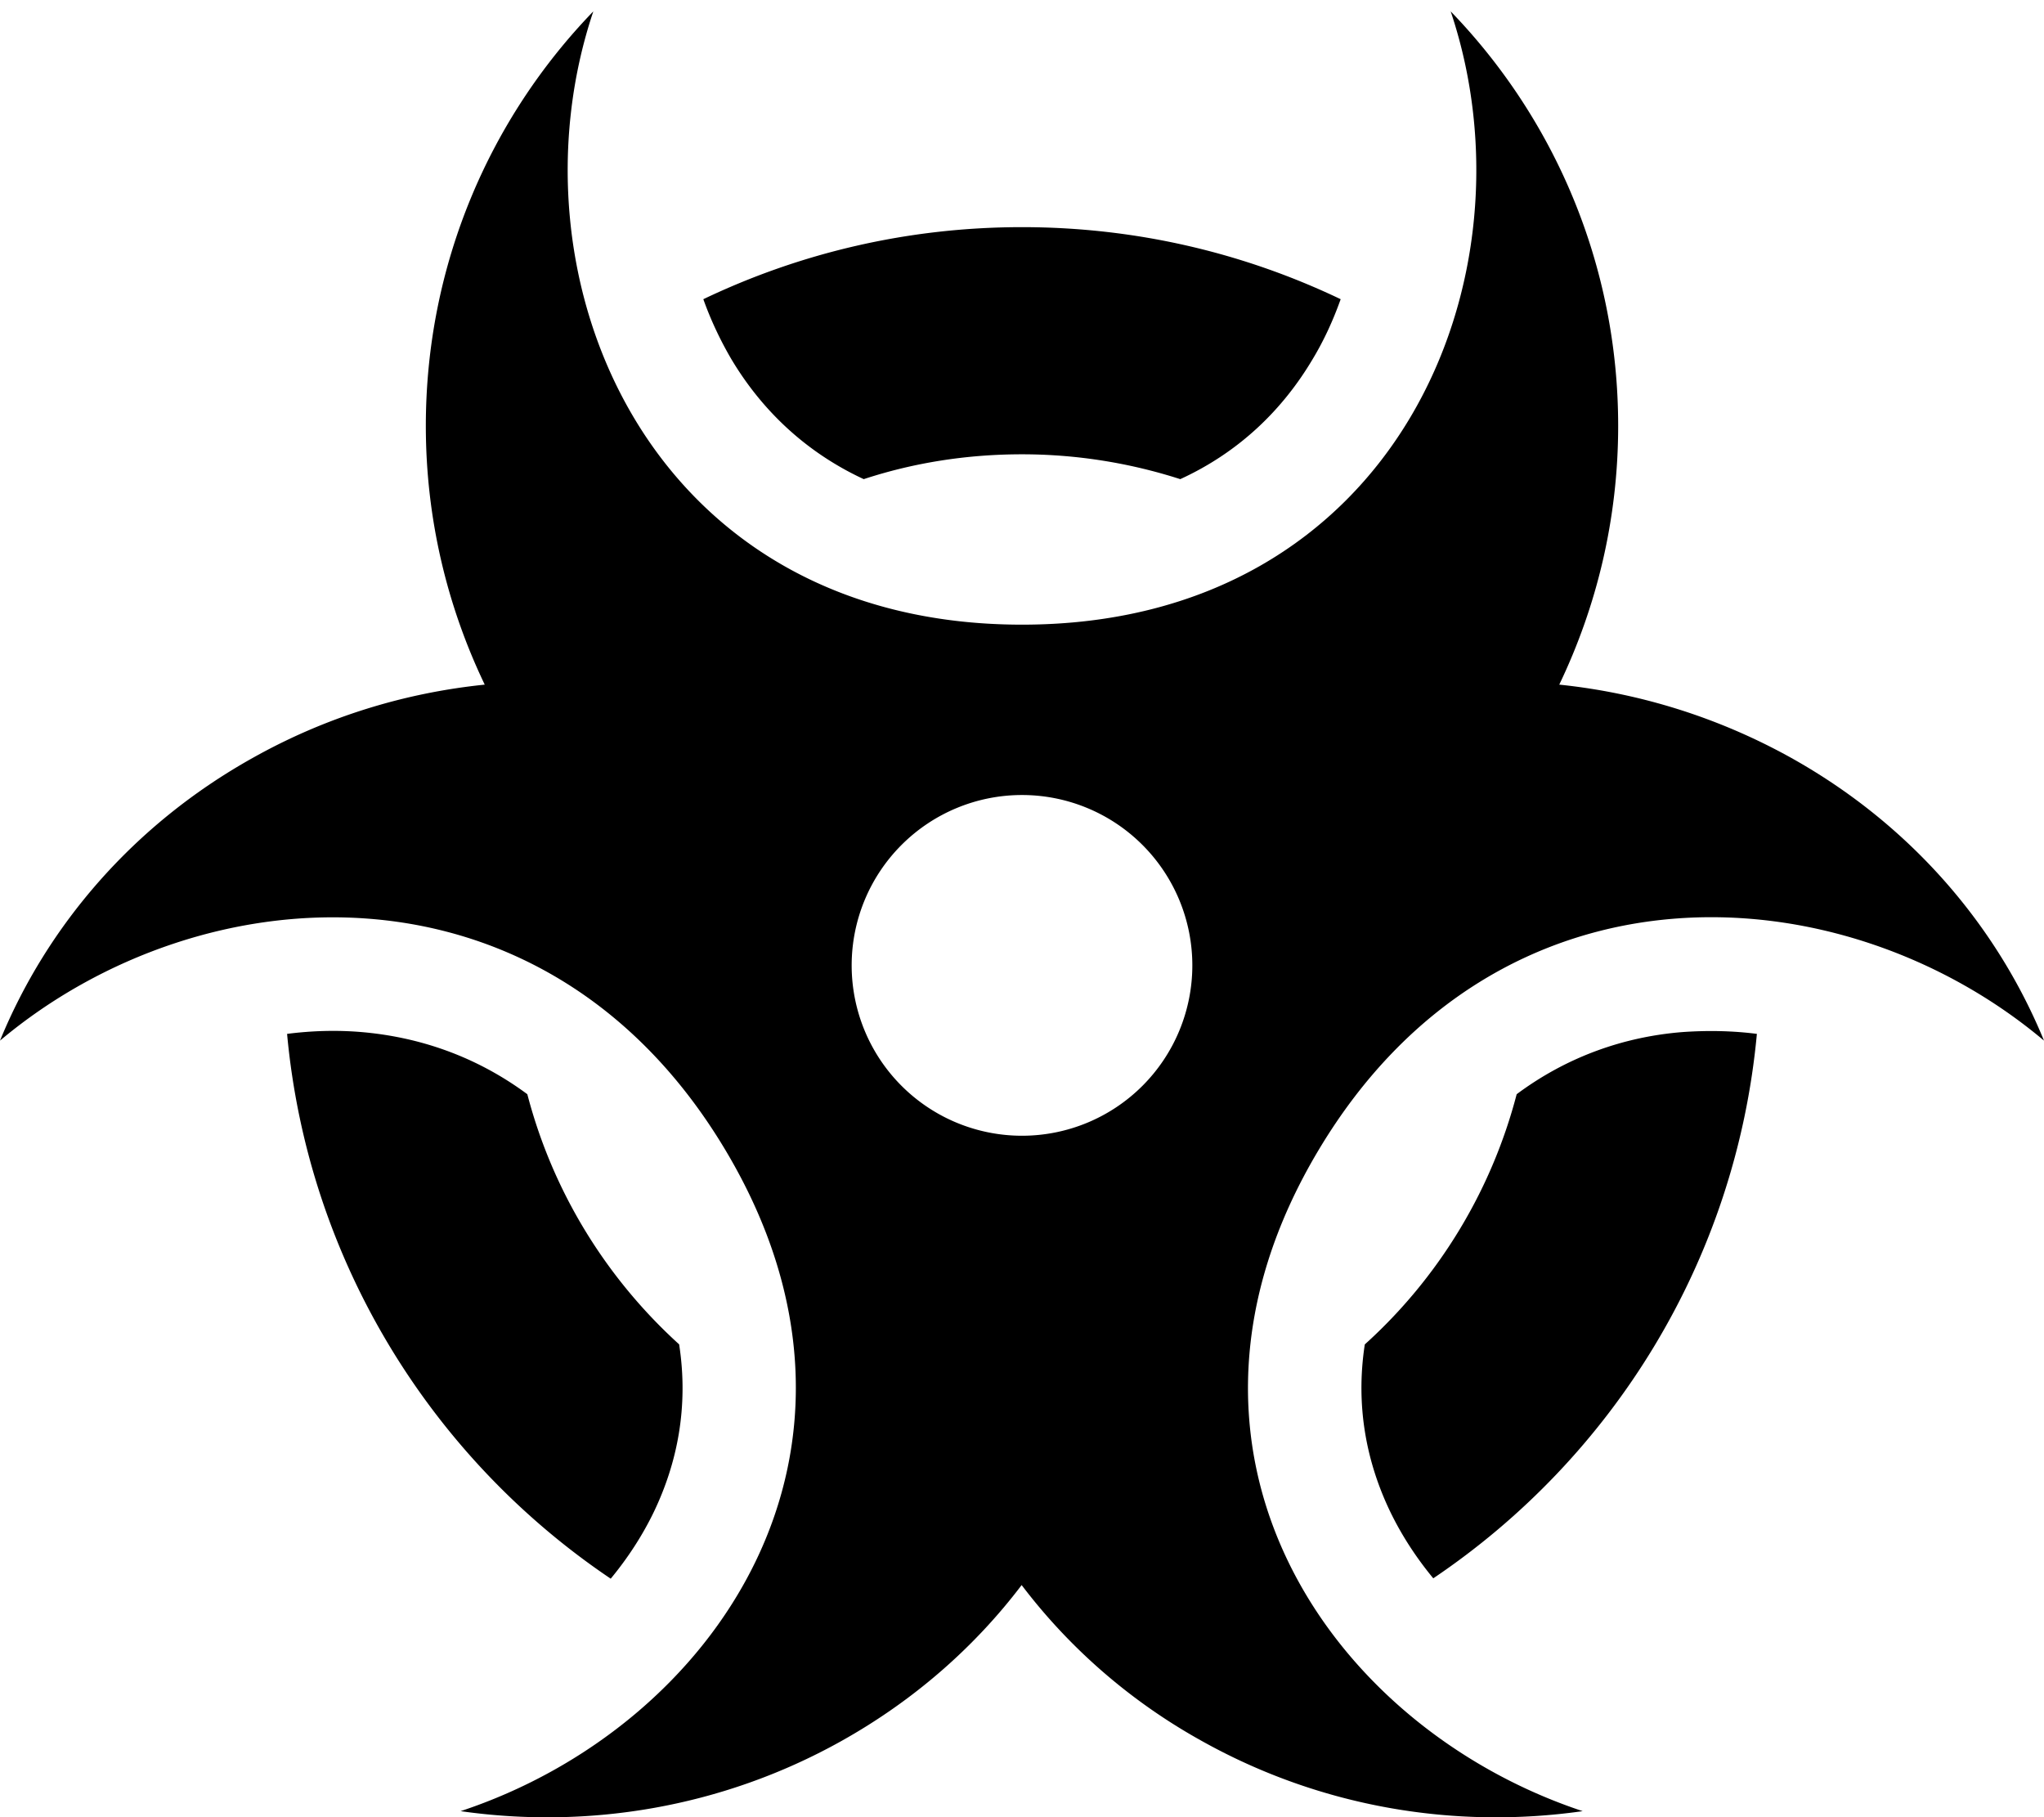
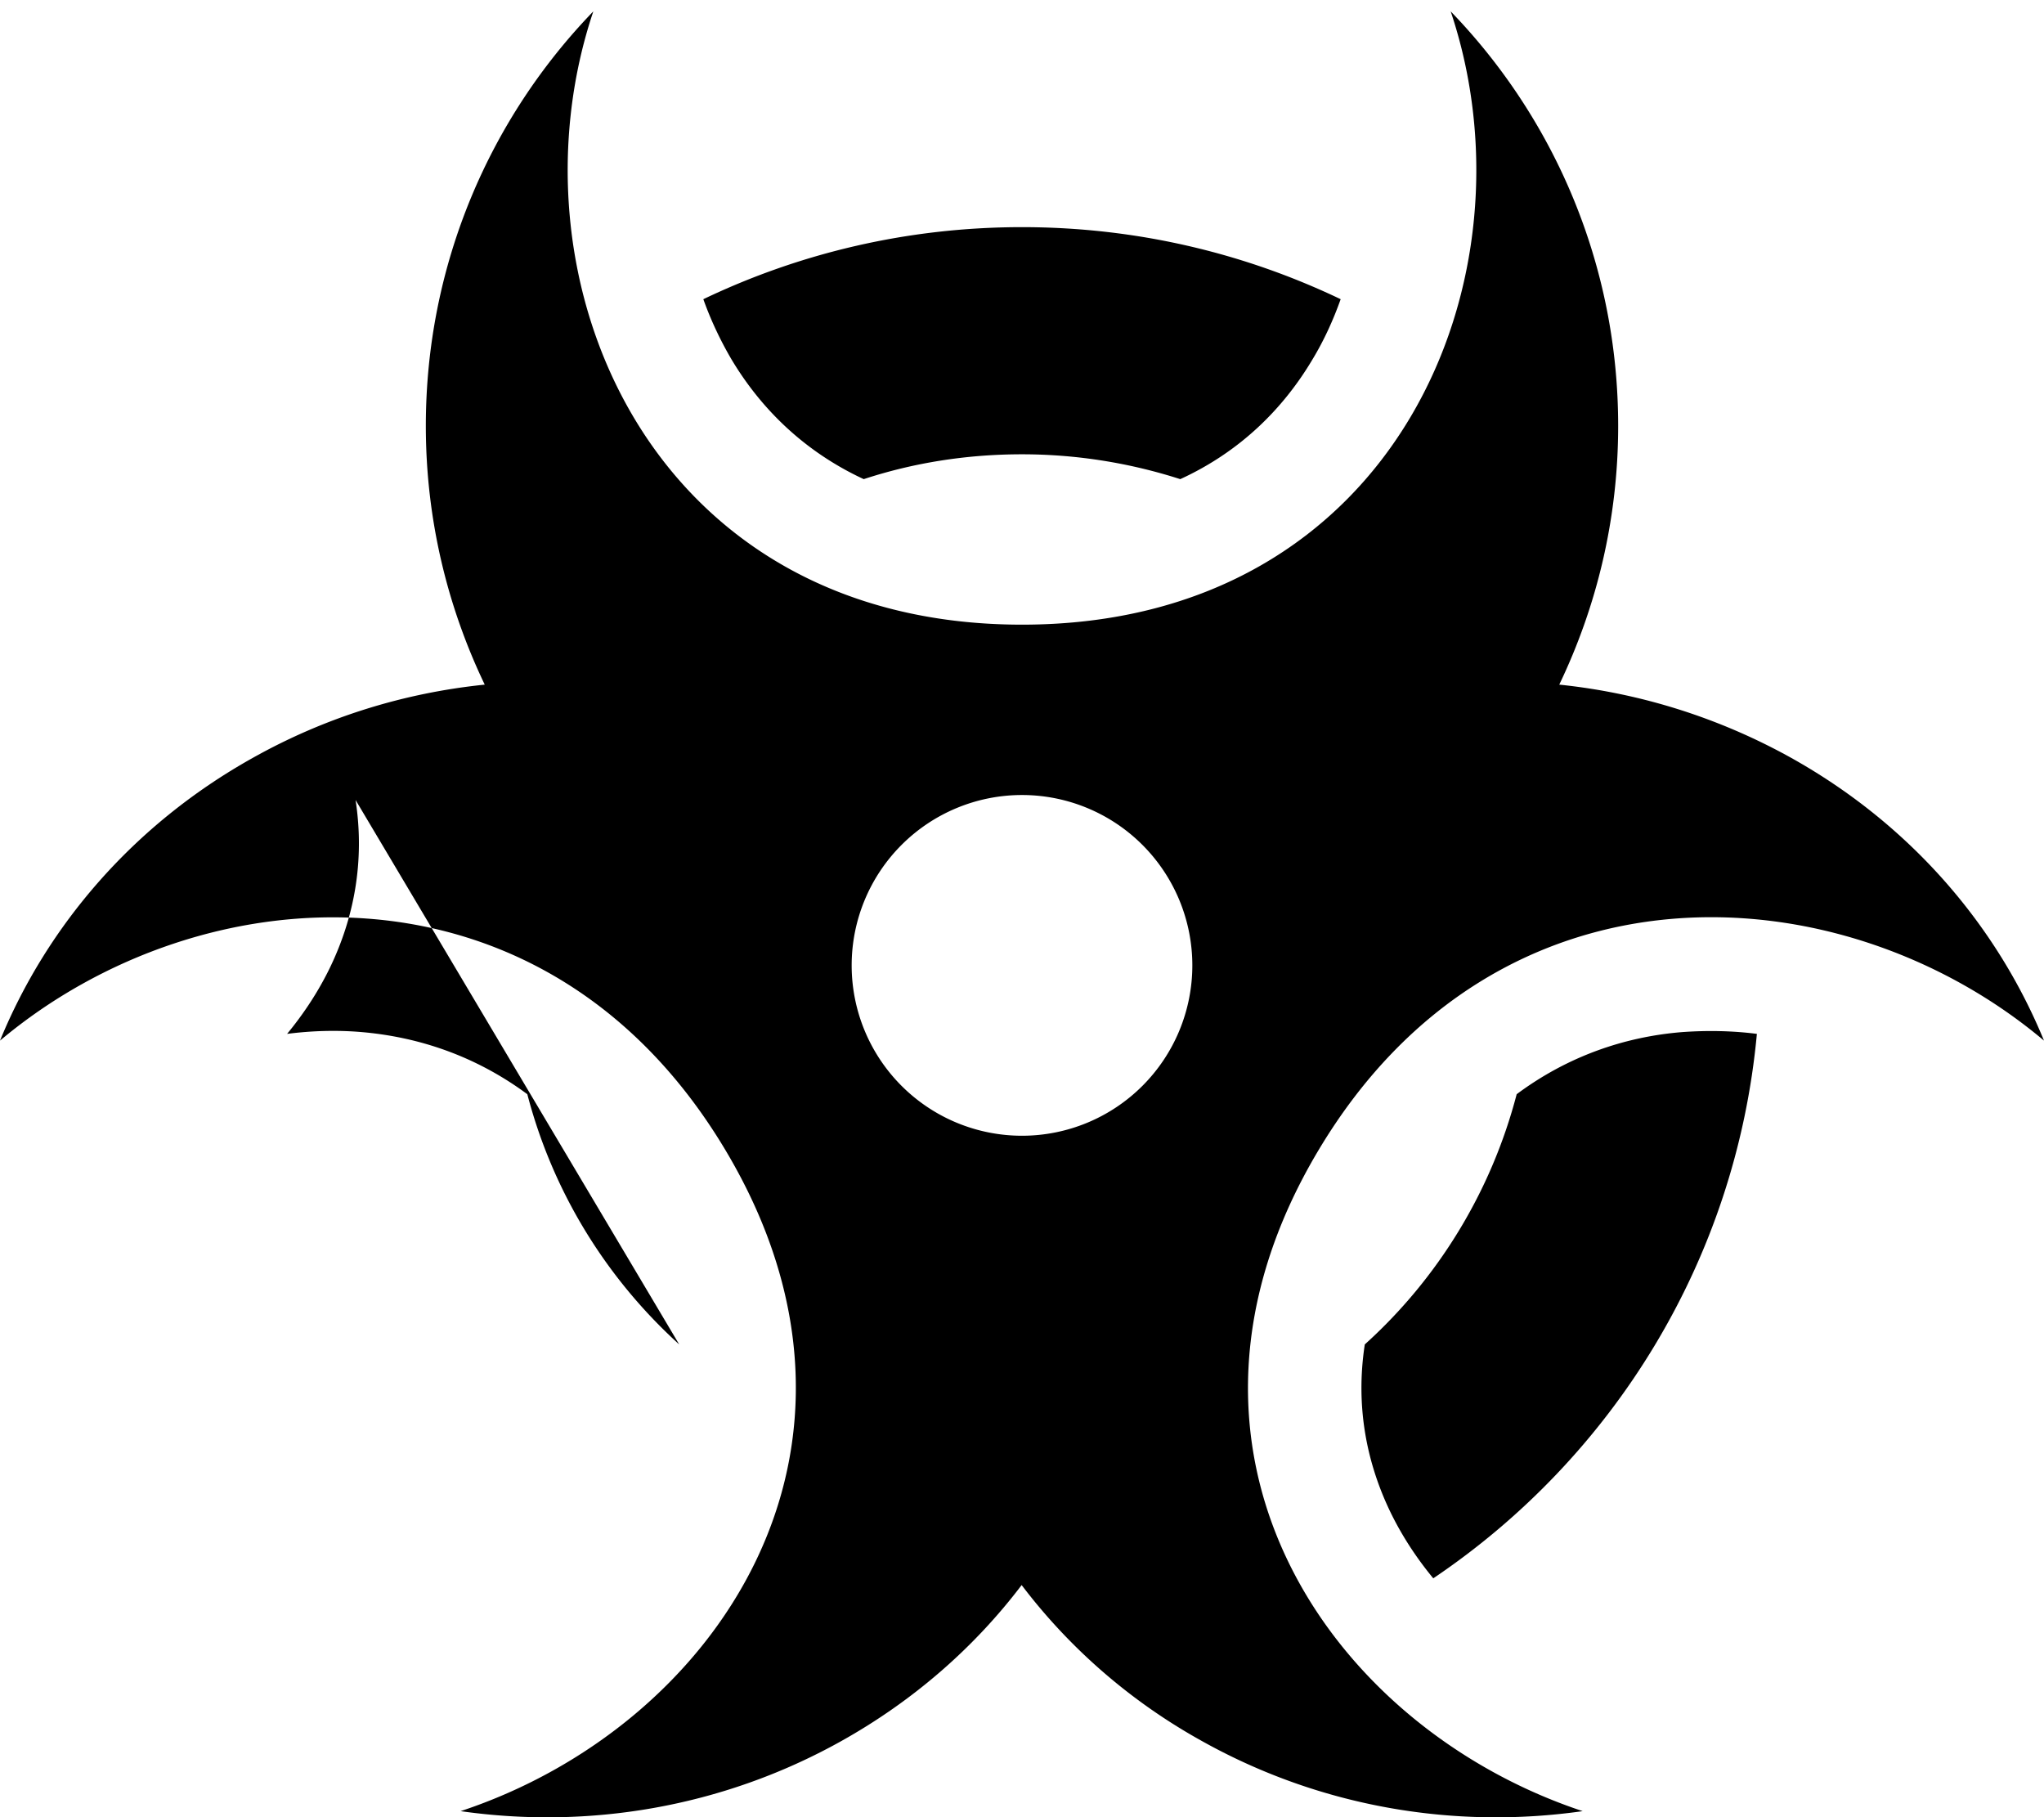
<svg xmlns="http://www.w3.org/2000/svg" viewBox="0 0 576 512">
-   <path d="M167.2 3.2C138 33.4 120 74.6 120 120c0 26.1 6 50.8 16.6 72.9c-22.4 2.3-44.6 9-65.3 20.6c-33.7 18.8-58 47.3-71.3 79.7c57.1-48 153.9-53.7 204.4 30.8s-2.9 162.6-74.6 186.3c35.7 5.1 73.5-.9 107.2-19.7c20.6-11.5 37.7-26.6 50.9-44c13.2 17.4 30.3 32.6 50.9 44c33.7 18.8 71.5 24.8 107.2 19.7C374.5 486.6 321 408.6 371.6 324s147.4-78.8 204.4-30.8c-13.3-32.4-37.6-60.9-71.3-79.7c-20.7-11.5-43-18.3-65.3-20.6C450 170.8 456 146.1 456 120c0-45.4-18-86.6-47.2-116.8C433.9 77.9 393.6 176 288 176S142.1 77.9 167.2 3.2zM240 272a48 48 0 1 1 96 0 48 48 0 1 1 -96 0zM288 64c-32.2 0-62.6 7.3-89.8 20.3c2.1 5.9 4.8 11.6 7.9 16.9c8.3 13.9 20.5 26 37.3 33.8c14-4.6 29-7 44.6-7s30.6 2.5 44.6 7c16.8-7.7 29-19.8 37.3-33.8c3.2-5.3 5.8-11 7.9-16.9C350.6 71.3 320.2 64 288 64zM191.4 378.8c-20.5-18.6-35.6-42.9-42.8-70.5c-14.6-10.8-30.6-16.1-46.6-17.5c-7-.6-14.1-.4-21.1 .5c5.9 63.9 40.7 119.5 91.2 153.5c4.8-5.8 8.9-12.1 12.1-18.7c6.6-13.7 9.9-29.6 7.2-47.2zm303.7-87.5c-7-.9-14.1-1-21.1-.5c-16 1.3-32.1 6.7-46.6 17.5c-7.2 27.6-22.3 52-42.8 70.5c-2.7 17.6 .6 33.5 7.2 47.2c3.2 6.6 7.3 12.9 12.1 18.7c50.5-34 85.3-89.5 91.2-153.5z" />
+   <path d="M167.2 3.2C138 33.4 120 74.6 120 120c0 26.1 6 50.8 16.6 72.9c-22.4 2.3-44.6 9-65.3 20.6c-33.7 18.8-58 47.3-71.3 79.7c57.1-48 153.9-53.7 204.4 30.8s-2.9 162.6-74.6 186.3c35.7 5.1 73.5-.9 107.2-19.7c20.6-11.5 37.7-26.6 50.9-44c13.2 17.4 30.3 32.6 50.9 44c33.7 18.8 71.5 24.8 107.2 19.7C374.5 486.6 321 408.6 371.6 324s147.4-78.8 204.4-30.8c-13.3-32.4-37.6-60.9-71.3-79.7c-20.7-11.5-43-18.3-65.3-20.6C450 170.8 456 146.1 456 120c0-45.4-18-86.6-47.2-116.8C433.9 77.9 393.6 176 288 176S142.1 77.9 167.2 3.2zM240 272a48 48 0 1 1 96 0 48 48 0 1 1 -96 0zM288 64c-32.2 0-62.6 7.3-89.8 20.3c2.1 5.9 4.8 11.6 7.9 16.9c8.3 13.9 20.5 26 37.3 33.8c14-4.6 29-7 44.6-7s30.6 2.5 44.6 7c16.8-7.7 29-19.8 37.3-33.8c3.2-5.3 5.8-11 7.9-16.9C350.6 71.3 320.2 64 288 64zM191.4 378.8c-20.5-18.6-35.6-42.9-42.8-70.5c-14.6-10.8-30.6-16.1-46.6-17.5c-7-.6-14.1-.4-21.1 .5c4.8-5.8 8.9-12.1 12.1-18.7c6.6-13.7 9.9-29.6 7.2-47.2zm303.7-87.5c-7-.9-14.1-1-21.1-.5c-16 1.3-32.1 6.7-46.6 17.5c-7.2 27.6-22.3 52-42.8 70.5c-2.7 17.6 .6 33.5 7.2 47.2c3.2 6.6 7.3 12.9 12.1 18.7c50.5-34 85.3-89.5 91.2-153.5z" />
</svg>